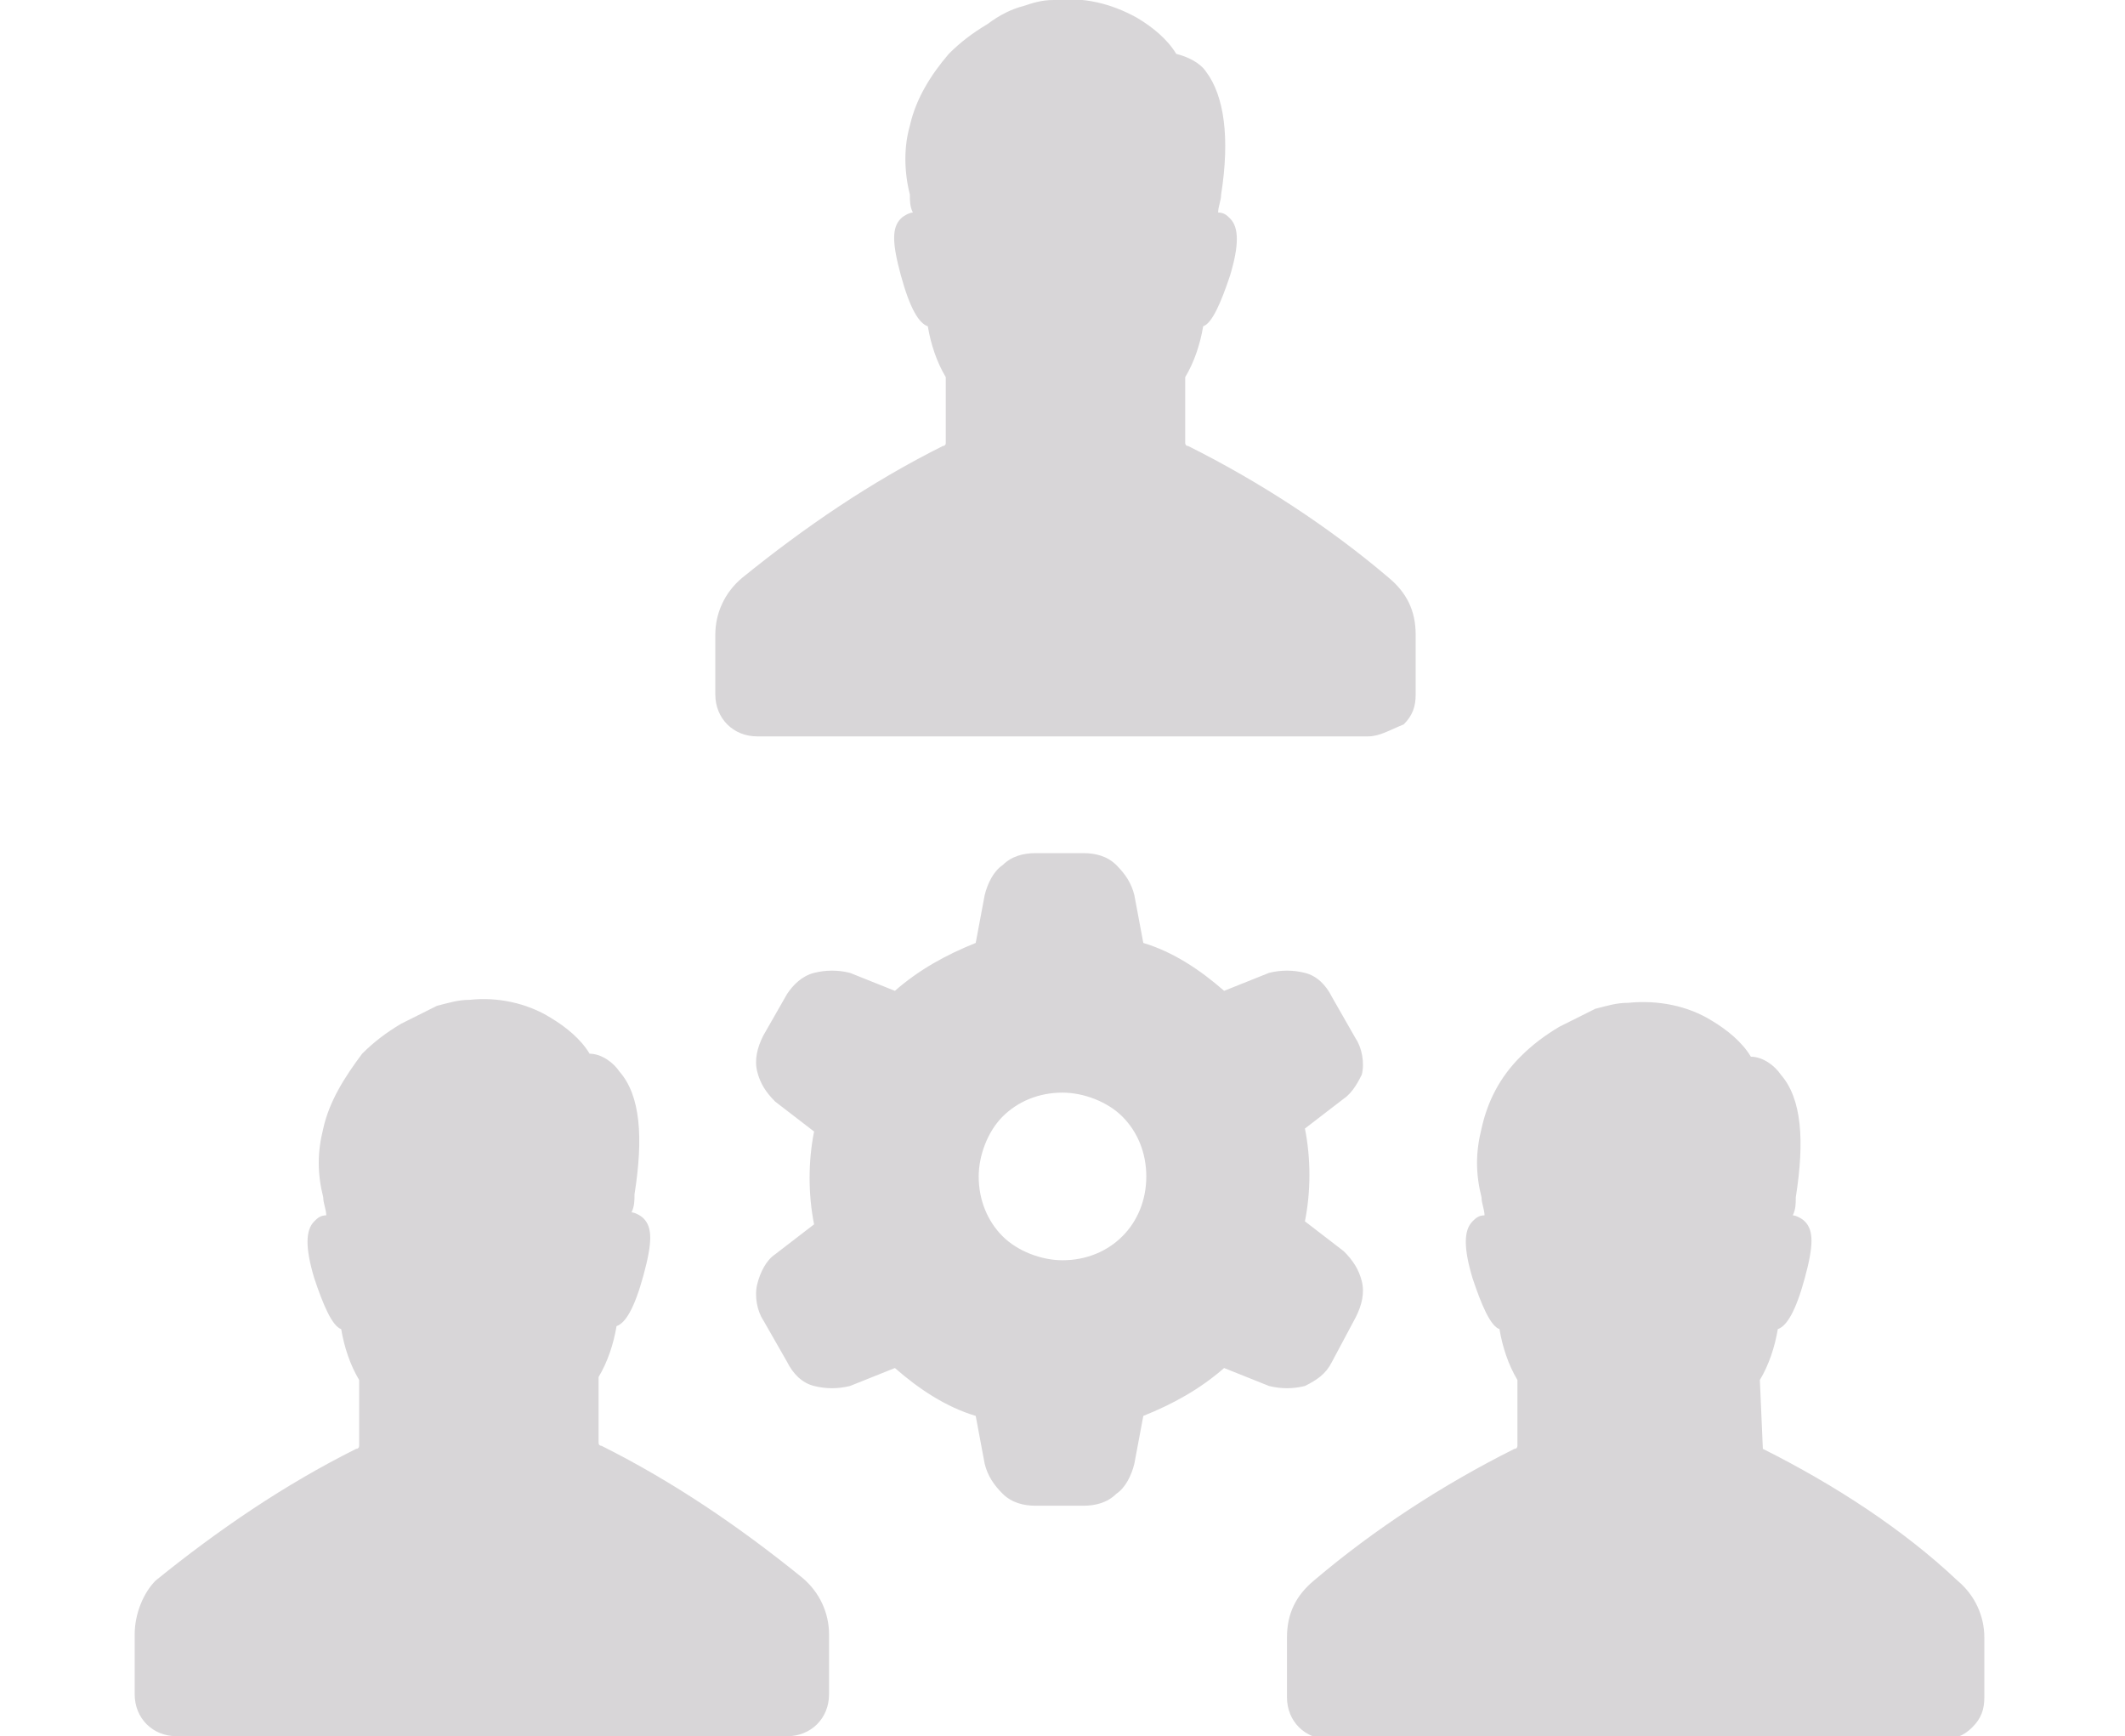
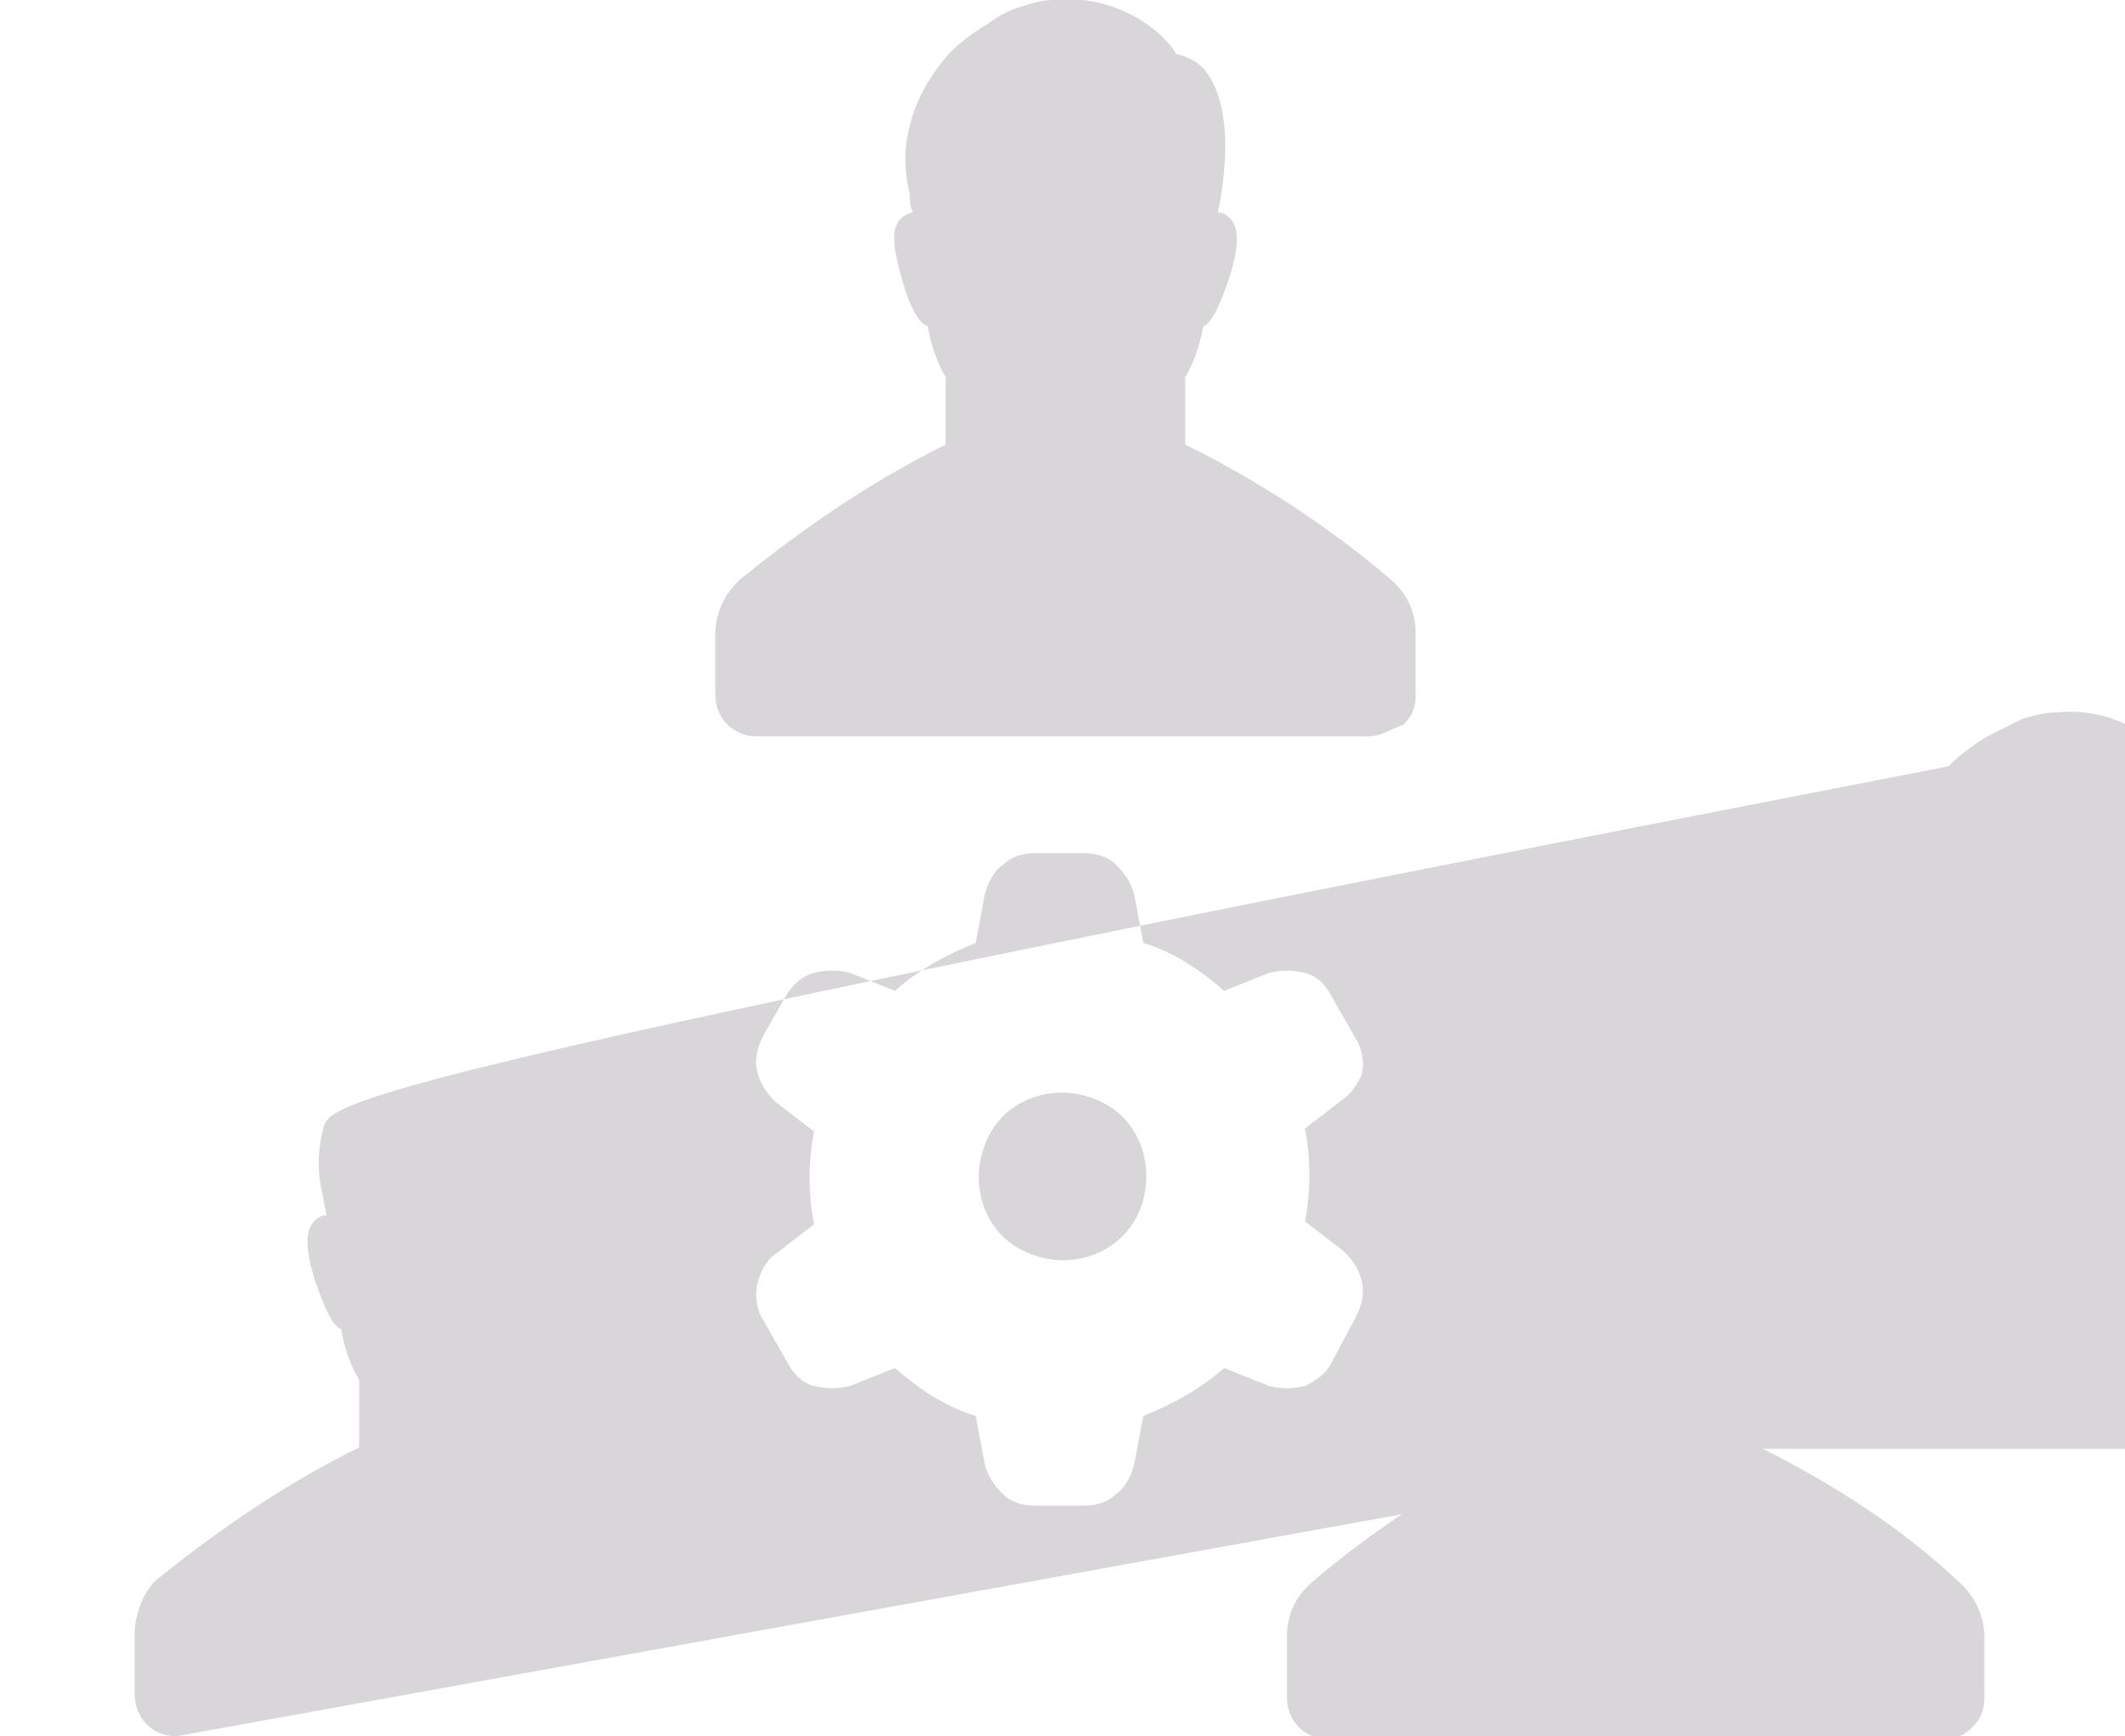
<svg xmlns="http://www.w3.org/2000/svg" version="1.1" id="Layer_1" x="0px" y="0px" width="71px" height="58px" viewBox="-4.5 0 71 58" enable-background="new -4.5 0 71 58" xml:space="preserve">
-   <path fill="#D8D6D8" d="M41.2,24.6H20.8c-0.8,0-1.4-0.6-1.4-1.4v-2c0-0.7,0.3-1.4,0.9-1.9c2.1-1.7,4.3-3.2,6.7-4.4  c0,0,0.1,0,0.1-0.1v-2.2c-0.3-0.5-0.5-1.1-0.6-1.7c-0.3-0.1-0.6-0.6-0.9-1.7c-0.3-1.1-0.3-1.6,0-1.9v0c0.1-0.1,0.3-0.2,0.4-0.2  c-0.1-0.2-0.1-0.4-0.1-0.6c-0.2-0.8-0.2-1.6,0-2.3c0.2-0.9,0.7-1.7,1.3-2.4c0.4-0.4,0.8-0.7,1.3-1c0.4-0.3,0.8-0.5,1.2-0.6  C30,0.1,30.3,0,30.7,0c1-0.1,1.9,0.1,2.8,0.6c0.5,0.3,1,0.7,1.3,1.2c0.4,0.1,0.8,0.3,1,0.6c0.6,0.8,0.8,2.2,0.5,4.1v0  c0,0.2-0.1,0.4-0.1,0.6c0.2,0,0.3,0.1,0.4,0.2c0.3,0.3,0.3,0.9,0,1.9c-0.3,0.9-0.6,1.6-0.9,1.7v0c-0.1,0.6-0.3,1.2-0.6,1.7v2.2v0  c0,0,0,0.1,0.1,0.1c2.4,1.2,4.7,2.7,6.7,4.4c0.6,0.5,0.9,1.1,0.9,1.9v2c0,0.4-0.1,0.7-0.4,1C41.9,24.4,41.6,24.6,41.2,24.6  L41.2,24.6z M40.4,36.7l-1.3,1c0.2,1,0.2,2.1,0,3.1l1.3,1c0.3,0.3,0.5,0.6,0.6,1c0.1,0.4,0,0.8-0.2,1.2L40,45.5v0  c-0.2,0.4-0.5,0.6-0.9,0.8c-0.4,0.1-0.8,0.1-1.2,0l-1.5-0.6c-0.8,0.7-1.7,1.2-2.7,1.6l-0.3,1.6v0c-0.1,0.4-0.3,0.8-0.6,1  c-0.3,0.3-0.7,0.4-1.1,0.4h-1.6c-0.4,0-0.8-0.1-1.1-0.4c-0.3-0.3-0.5-0.6-0.6-1l-0.3-1.6l0,0c-1-0.3-1.9-0.9-2.7-1.6l-1.5,0.6  c-0.4,0.1-0.8,0.1-1.2,0c-0.4-0.1-0.7-0.4-0.9-0.8l-0.8-1.4v0c-0.2-0.3-0.3-0.8-0.2-1.2c0.1-0.4,0.3-0.8,0.6-1l1.3-1h0  c-0.2-1-0.2-2.1,0-3.1l-1.3-1h0c-0.3-0.3-0.5-0.6-0.6-1c-0.1-0.4,0-0.8,0.2-1.2l0.8-1.4c0.2-0.3,0.5-0.6,0.9-0.7  c0.4-0.1,0.8-0.1,1.2,0l1.5,0.6v0c0.8-0.7,1.7-1.2,2.7-1.6l0.3-1.6v0c0.1-0.4,0.3-0.8,0.6-1c0.3-0.3,0.7-0.4,1.1-0.4h1.6  c0.4,0,0.8,0.1,1.1,0.4c0.3,0.3,0.5,0.6,0.6,1l0.3,1.6c1,0.3,1.9,0.9,2.7,1.6l1.5-0.6h0c0.4-0.1,0.8-0.1,1.2,0  c0.4,0.1,0.7,0.4,0.9,0.8l0.8,1.4v0c0.2,0.3,0.3,0.8,0.2,1.2C40.9,36.1,40.7,36.5,40.4,36.7L40.4,36.7z M33.8,39.3  c0-0.8-0.3-1.5-0.8-2c-0.5-0.5-1.3-0.8-2-0.8c-0.8,0-1.5,0.3-2,0.8c-0.5,0.5-0.8,1.3-0.8,2c0,0.8,0.3,1.5,0.8,2  c0.5,0.5,1.3,0.8,2,0.8c0.8,0,1.5-0.3,2-0.8C33.5,40.8,33.8,40.1,33.8,39.3z M54.4,48.4C54.4,48.4,54.4,48.3,54.4,48.4l-0.1-2.3  c0.3-0.5,0.5-1.1,0.6-1.7c0.3-0.1,0.6-0.6,0.9-1.7c0.3-1.1,0.3-1.6,0-1.9v0c-0.1-0.1-0.3-0.2-0.4-0.2c0.1-0.2,0.1-0.4,0.1-0.6  c0.3-1.9,0.2-3.3-0.5-4.1c-0.2-0.3-0.6-0.6-1-0.6c-0.3-0.5-0.8-0.9-1.3-1.2c-0.8-0.5-1.8-0.7-2.8-0.6c-0.4,0-0.7,0.1-1.1,0.2  c-0.4,0.2-0.8,0.4-1.2,0.6c-0.5,0.3-0.9,0.6-1.3,1c-0.7,0.7-1.1,1.5-1.3,2.4c-0.2,0.8-0.2,1.5,0,2.3c0,0.2,0.1,0.4,0.1,0.6  c-0.2,0-0.3,0.1-0.4,0.2c-0.3,0.3-0.3,0.9,0,1.9c0.3,0.9,0.6,1.6,0.9,1.7v0c0.1,0.6,0.3,1.2,0.6,1.7v2.2v0c0,0,0,0.1-0.1,0.1  c-2.4,1.2-4.7,2.7-6.7,4.4c-0.6,0.5-0.9,1.1-0.9,1.9v2c0,0.8,0.6,1.4,1.4,1.4h20.5c0.4,0,0.7-0.1,1-0.4c0.3-0.3,0.4-0.6,0.4-1v-2  c0-0.7-0.3-1.4-0.9-1.9C59.1,51.1,56.8,49.6,54.4,48.4L54.4,48.4z M1.4,58h20.4c0.8,0,1.4-0.6,1.4-1.4v-2c0-0.7-0.3-1.4-0.9-1.9  c-2.1-1.7-4.3-3.2-6.7-4.4c0,0-0.1,0-0.1-0.1v-2.2c0.3-0.5,0.5-1.1,0.6-1.7c0.3-0.1,0.6-0.6,0.9-1.7c0.3-1.1,0.3-1.6,0-1.9  c-0.1-0.1-0.3-0.2-0.4-0.2c0.1-0.2,0.1-0.4,0.1-0.6c0.3-1.9,0.2-3.3-0.5-4.1c-0.2-0.3-0.6-0.6-1-0.6c-0.3-0.5-0.8-0.9-1.3-1.2  c-0.8-0.5-1.8-0.7-2.7-0.6c-0.4,0-0.7,0.1-1.1,0.2c-0.4,0.2-0.8,0.4-1.2,0.6c-0.5,0.3-0.9,0.6-1.3,1C7,36,6.5,36.8,6.3,37.7  c-0.2,0.8-0.2,1.5,0,2.3c0,0.2,0.1,0.4,0.1,0.6c-0.2,0-0.3,0.1-0.4,0.2c-0.3,0.3-0.3,0.9,0,1.9c0.3,0.9,0.6,1.6,0.9,1.7h0  c0.1,0.6,0.3,1.2,0.6,1.7v2.2c0,0,0,0.1-0.1,0.1c-2.4,1.2-4.6,2.7-6.7,4.4C0.3,53.2,0,53.9,0,54.6v2C0,57.4,0.6,58,1.4,58L1.4,58z" />
+   <path fill="#D8D6D8" d="M41.2,24.6H20.8c-0.8,0-1.4-0.6-1.4-1.4v-2c0-0.7,0.3-1.4,0.9-1.9c2.1-1.7,4.3-3.2,6.7-4.4  c0,0,0.1,0,0.1-0.1v-2.2c-0.3-0.5-0.5-1.1-0.6-1.7c-0.3-0.1-0.6-0.6-0.9-1.7c-0.3-1.1-0.3-1.6,0-1.9v0c0.1-0.1,0.3-0.2,0.4-0.2  c-0.1-0.2-0.1-0.4-0.1-0.6c-0.2-0.8-0.2-1.6,0-2.3c0.2-0.9,0.7-1.7,1.3-2.4c0.4-0.4,0.8-0.7,1.3-1c0.4-0.3,0.8-0.5,1.2-0.6  C30,0.1,30.3,0,30.7,0c1-0.1,1.9,0.1,2.8,0.6c0.5,0.3,1,0.7,1.3,1.2c0.4,0.1,0.8,0.3,1,0.6c0.6,0.8,0.8,2.2,0.5,4.1v0  c0,0.2-0.1,0.4-0.1,0.6c0.2,0,0.3,0.1,0.4,0.2c0.3,0.3,0.3,0.9,0,1.9c-0.3,0.9-0.6,1.6-0.9,1.7v0c-0.1,0.6-0.3,1.2-0.6,1.7v2.2v0  c0,0,0,0.1,0.1,0.1c2.4,1.2,4.7,2.7,6.7,4.4c0.6,0.5,0.9,1.1,0.9,1.9v2c0,0.4-0.1,0.7-0.4,1C41.9,24.4,41.6,24.6,41.2,24.6  L41.2,24.6z M40.4,36.7l-1.3,1c0.2,1,0.2,2.1,0,3.1l1.3,1c0.3,0.3,0.5,0.6,0.6,1c0.1,0.4,0,0.8-0.2,1.2L40,45.5v0  c-0.2,0.4-0.5,0.6-0.9,0.8c-0.4,0.1-0.8,0.1-1.2,0l-1.5-0.6c-0.8,0.7-1.7,1.2-2.7,1.6l-0.3,1.6v0c-0.1,0.4-0.3,0.8-0.6,1  c-0.3,0.3-0.7,0.4-1.1,0.4h-1.6c-0.4,0-0.8-0.1-1.1-0.4c-0.3-0.3-0.5-0.6-0.6-1l-0.3-1.6l0,0c-1-0.3-1.9-0.9-2.7-1.6l-1.5,0.6  c-0.4,0.1-0.8,0.1-1.2,0c-0.4-0.1-0.7-0.4-0.9-0.8l-0.8-1.4v0c-0.2-0.3-0.3-0.8-0.2-1.2c0.1-0.4,0.3-0.8,0.6-1l1.3-1h0  c-0.2-1-0.2-2.1,0-3.1l-1.3-1h0c-0.3-0.3-0.5-0.6-0.6-1c-0.1-0.4,0-0.8,0.2-1.2l0.8-1.4c0.2-0.3,0.5-0.6,0.9-0.7  c0.4-0.1,0.8-0.1,1.2,0l1.5,0.6v0c0.8-0.7,1.7-1.2,2.7-1.6l0.3-1.6v0c0.1-0.4,0.3-0.8,0.6-1c0.3-0.3,0.7-0.4,1.1-0.4h1.6  c0.4,0,0.8,0.1,1.1,0.4c0.3,0.3,0.5,0.6,0.6,1l0.3,1.6c1,0.3,1.9,0.9,2.7,1.6l1.5-0.6h0c0.4-0.1,0.8-0.1,1.2,0  c0.4,0.1,0.7,0.4,0.9,0.8l0.8,1.4v0c0.2,0.3,0.3,0.8,0.2,1.2C40.9,36.1,40.7,36.5,40.4,36.7L40.4,36.7z M33.8,39.3  c0-0.8-0.3-1.5-0.8-2c-0.5-0.5-1.3-0.8-2-0.8c-0.8,0-1.5,0.3-2,0.8c-0.5,0.5-0.8,1.3-0.8,2c0,0.8,0.3,1.5,0.8,2  c0.5,0.5,1.3,0.8,2,0.8c0.8,0,1.5-0.3,2-0.8C33.5,40.8,33.8,40.1,33.8,39.3z M54.4,48.4C54.4,48.4,54.4,48.3,54.4,48.4l-0.1-2.3  c0.3-0.5,0.5-1.1,0.6-1.7c0.3-0.1,0.6-0.6,0.9-1.7c0.3-1.1,0.3-1.6,0-1.9v0c-0.1-0.1-0.3-0.2-0.4-0.2c0.1-0.2,0.1-0.4,0.1-0.6  c0.3-1.9,0.2-3.3-0.5-4.1c-0.2-0.3-0.6-0.6-1-0.6c-0.3-0.5-0.8-0.9-1.3-1.2c-0.8-0.5-1.8-0.7-2.8-0.6c-0.4,0-0.7,0.1-1.1,0.2  c-0.4,0.2-0.8,0.4-1.2,0.6c-0.5,0.3-0.9,0.6-1.3,1c-0.7,0.7-1.1,1.5-1.3,2.4c-0.2,0.8-0.2,1.5,0,2.3c0,0.2,0.1,0.4,0.1,0.6  c-0.2,0-0.3,0.1-0.4,0.2c-0.3,0.3-0.3,0.9,0,1.9c0.3,0.9,0.6,1.6,0.9,1.7v0c0.1,0.6,0.3,1.2,0.6,1.7v2.2v0c0,0,0,0.1-0.1,0.1  c-2.4,1.2-4.7,2.7-6.7,4.4c-0.6,0.5-0.9,1.1-0.9,1.9v2c0,0.8,0.6,1.4,1.4,1.4h20.5c0.4,0,0.7-0.1,1-0.4c0.3-0.3,0.4-0.6,0.4-1v-2  c0-0.7-0.3-1.4-0.9-1.9C59.1,51.1,56.8,49.6,54.4,48.4L54.4,48.4z h20.4c0.8,0,1.4-0.6,1.4-1.4v-2c0-0.7-0.3-1.4-0.9-1.9  c-2.1-1.7-4.3-3.2-6.7-4.4c0,0-0.1,0-0.1-0.1v-2.2c0.3-0.5,0.5-1.1,0.6-1.7c0.3-0.1,0.6-0.6,0.9-1.7c0.3-1.1,0.3-1.6,0-1.9  c-0.1-0.1-0.3-0.2-0.4-0.2c0.1-0.2,0.1-0.4,0.1-0.6c0.3-1.9,0.2-3.3-0.5-4.1c-0.2-0.3-0.6-0.6-1-0.6c-0.3-0.5-0.8-0.9-1.3-1.2  c-0.8-0.5-1.8-0.7-2.7-0.6c-0.4,0-0.7,0.1-1.1,0.2c-0.4,0.2-0.8,0.4-1.2,0.6c-0.5,0.3-0.9,0.6-1.3,1C7,36,6.5,36.8,6.3,37.7  c-0.2,0.8-0.2,1.5,0,2.3c0,0.2,0.1,0.4,0.1,0.6c-0.2,0-0.3,0.1-0.4,0.2c-0.3,0.3-0.3,0.9,0,1.9c0.3,0.9,0.6,1.6,0.9,1.7h0  c0.1,0.6,0.3,1.2,0.6,1.7v2.2c0,0,0,0.1-0.1,0.1c-2.4,1.2-4.6,2.7-6.7,4.4C0.3,53.2,0,53.9,0,54.6v2C0,57.4,0.6,58,1.4,58L1.4,58z" />
</svg>